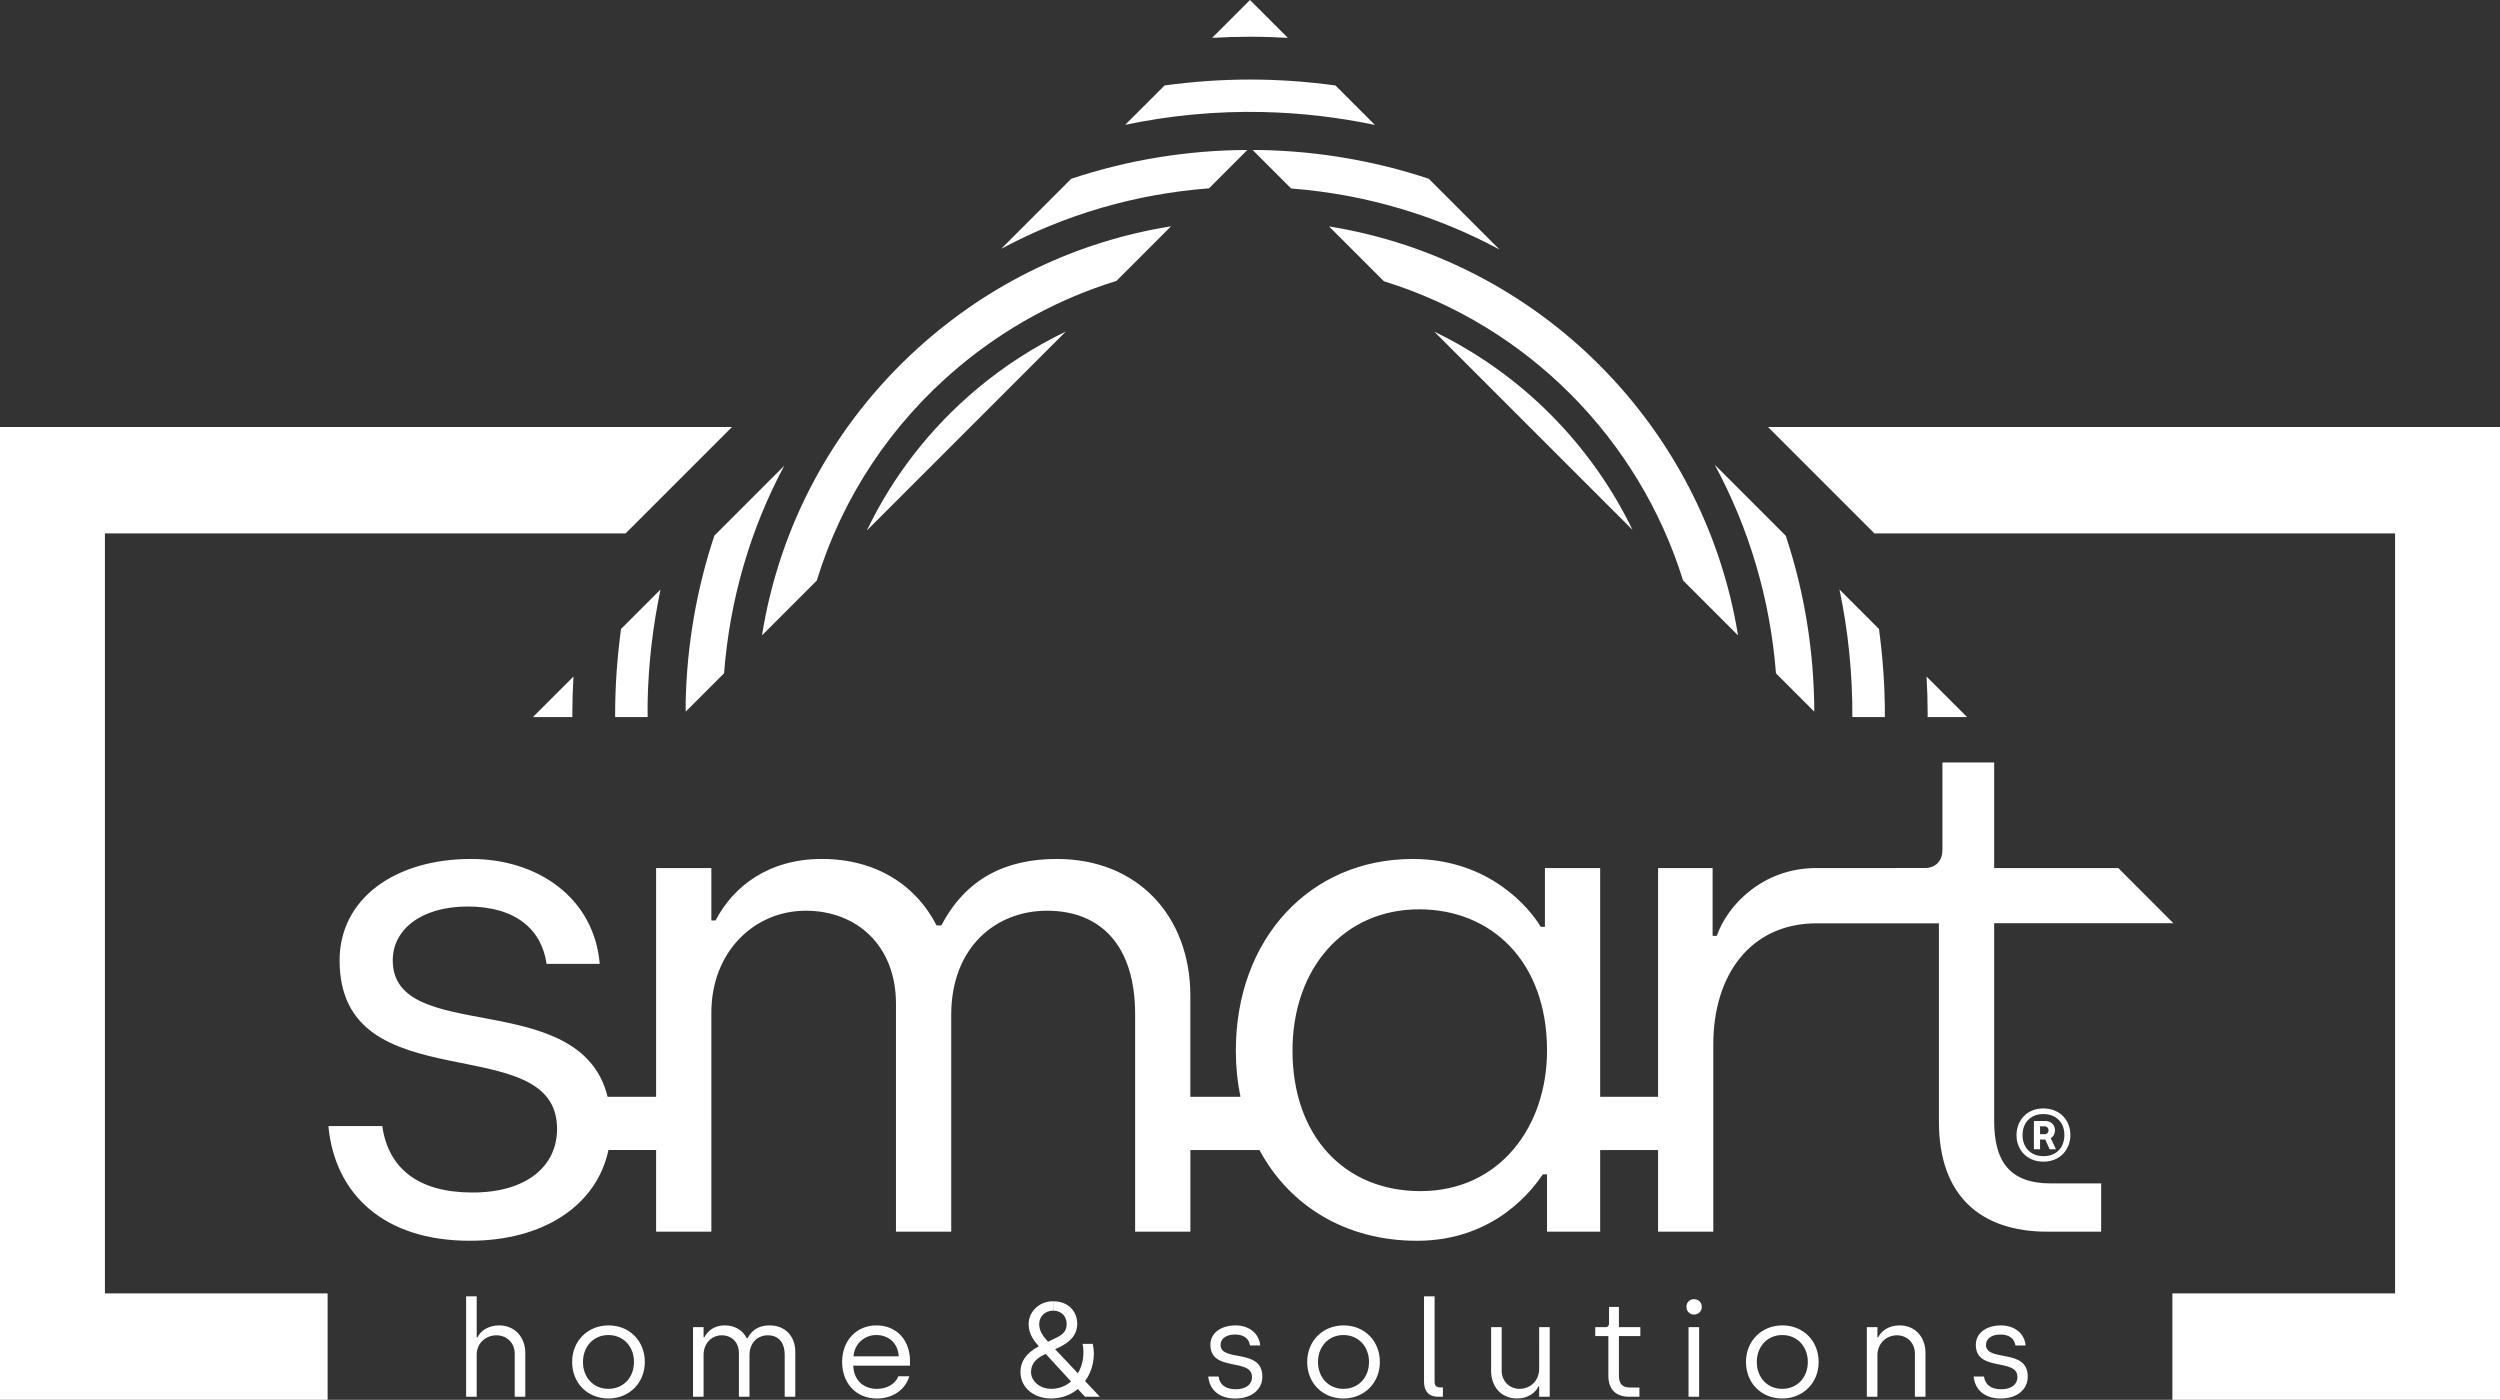
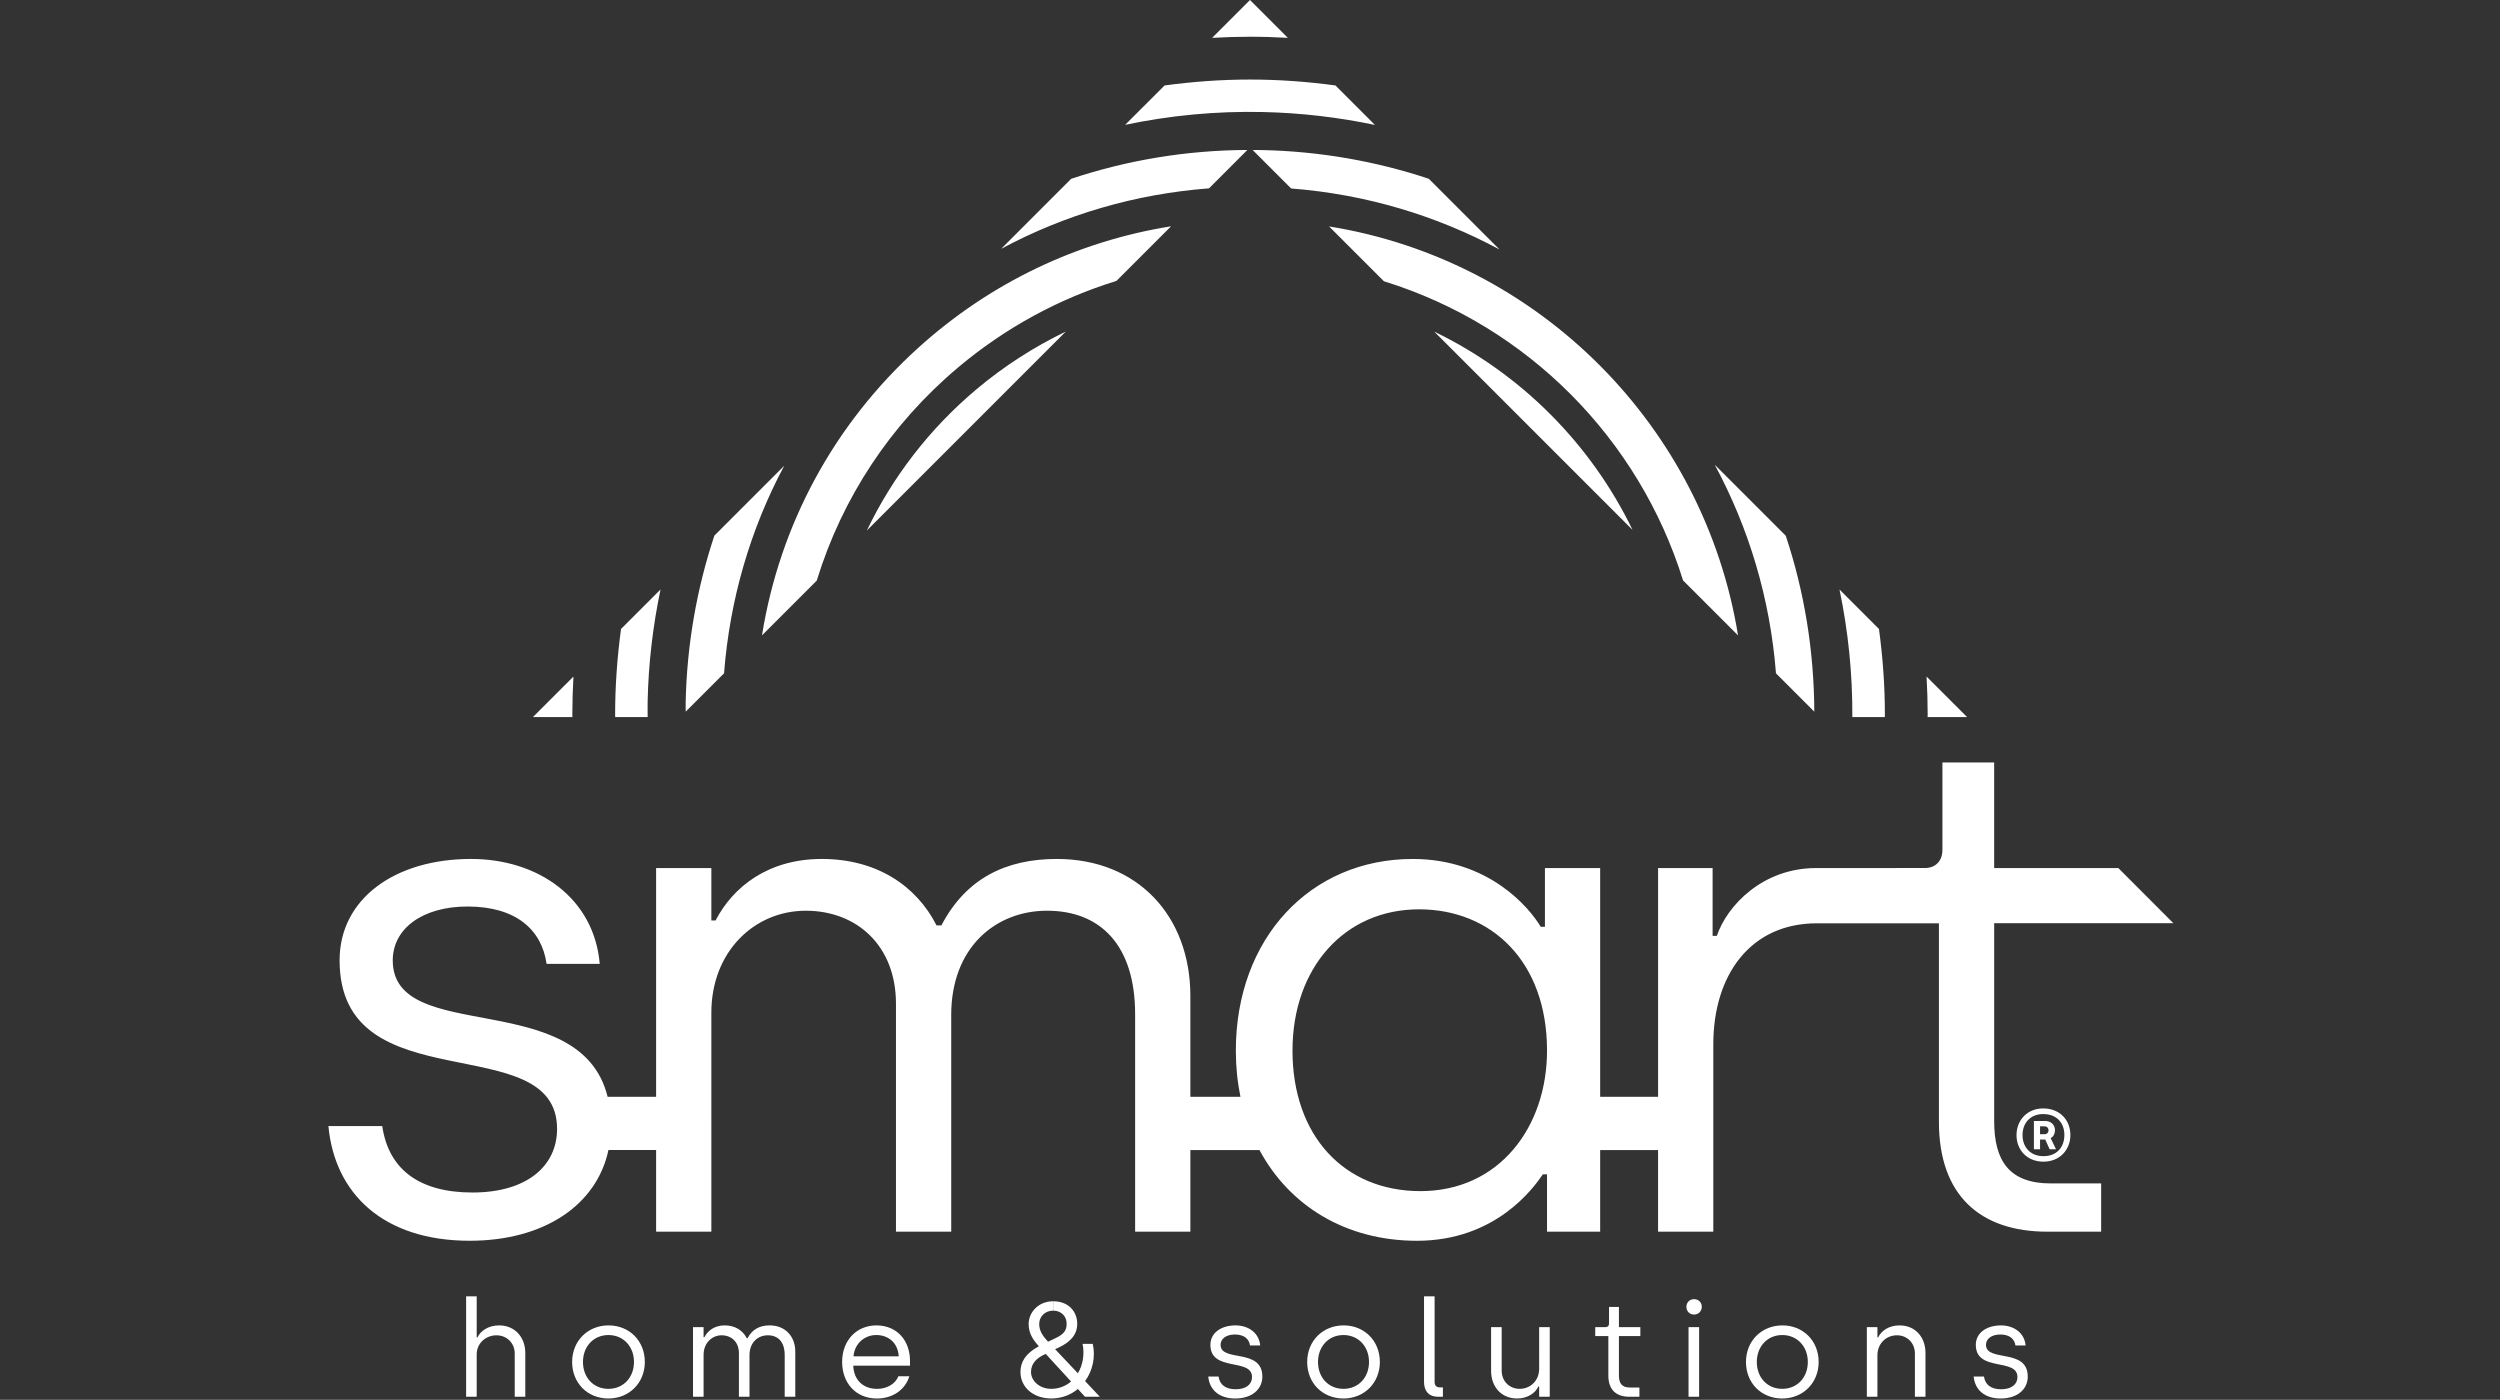
<svg xmlns="http://www.w3.org/2000/svg" version="1.1" id="Capa_1" x="0px" y="0px" viewBox="0 0 1928.83 1080" style="enable-background:new 0 0 1928.83 1080;" xml:space="preserve">
  <rect x="0" y="0" width="1928.83" height="1080" fill="#333333" stroke="none" />
  <style type="text/css">
	.st0{fill:#FFFFFF;}
</style>
  <g>
    <path class="st0" d="M1340.95,490.23l-42.42-42.42c-33.83-108.85-119.76-196.5-230.8-230.81l-42.31-42.31   C1188.31,200.96,1315.03,329.91,1340.95,490.23 M772.44,191.97c49.44-26.54,103.84-42.36,160.33-46.65l29.61-29.61   c-46.86,0.19-92.6,7.81-135.94,22.25L772.44,191.97z M1106.61,255.88l152.95,152.95C1227.48,342.61,1173.66,288.27,1106.61,255.88    M1102.34,137.92c-40.94-13.61-84.14-21.18-128.5-22.14c-2.47-0.05-4.94-0.07-7.41-0.08l29.71,29.71   c57.99,4.51,112.39,21.03,160.79,47.1L1102.34,137.92z M668.8,409.3l153.5-153.5c-24.39,11.79-47.55,26.57-68.83,44.46   C717.24,330.72,688.67,367.86,668.8,409.3 M509.62,454.79l-30.47,30.47c-2.92,21.58-4.56,43.56-4.56,65.92   c0,0.69,0.05,1.36,0.05,2.05h25.06c-0.02-4.04-0.12-8.06-0.03-12.11C500.3,511.78,503.72,482.92,509.62,454.79 M587.9,490.21   l42.24-42.24c19.54-63.74,56.92-120.64,109.17-164.56c36.45-30.64,77.88-53.06,122.06-66.67l42.14-42.14   c-72.23,11.53-139.68,43.6-195.16,93.86C643.37,327.3,601.55,404.89,587.9,490.21 M1322.97,358.55   c26.29,48.73,42.78,103.3,47.25,160.94l29.57,29.57c-0.2-46.76-7.63-92.45-22.02-135.71L1322.97,358.55z M1517.66,553.24   l-31.26-31.25c0.54,9.67,0.86,19.4,0.86,29.2c0,0.69-0.05,1.36-0.05,2.05H1517.66z M993.61,29.2L964.41,0l-29.2,29.2   c9.67-0.54,19.4-0.86,29.2-0.86C974.21,28.34,983.94,28.66,993.61,29.2 M551.15,413.26c-13.61,40.95-21.18,84.14-22.14,128.51   c-0.05,2.44,0.03,4.87,0.02,7.3l29.6-29.6c4.4-56.82,20.22-111.11,46.43-160.12L551.15,413.26z M411.17,553.24h30.45   c0-0.69-0.05-1.37-0.05-2.05c0-9.8,0.33-19.53,0.86-29.2L411.17,553.24z M1419.22,454.81c6.73,32.03,10.09,64.98,9.92,98.44h25.05   c0-0.69,0.05-1.37,0.05-2.05c0-22.37-1.65-44.35-4.56-65.92L1419.22,454.81z M974.47,86.44c29.35,0.64,58.21,4.06,86.34,9.96   l-30.47-30.47c-21.58-2.92-43.56-4.56-65.92-4.56c-22.37,0-44.35,1.65-65.92,4.56l-30.4,30.38   C902.69,89.05,938.31,85.61,974.47,86.44" />
    <path class="st0" d="M1538.57,865.04V712.3h138.28l-42.51-42.58h-95.78v-81.45h-39.92v67.43c0,9.1-5.85,13.94-13.31,14.01h-22.02   v0.02h-5.37h-29.58h-27.17c-41.01,0-68.52,28.6-76.62,52.34h-3.24v-52.34h-42.07v176.51h-44.68V669.73h-42.62v45.32h-3.24   c-8.64-14.57-39.92-52.33-98.73-52.33c-79.31,0-136.5,61.5-136.5,147.83c0,12.46,1.24,24.38,3.56,35.68H918.4v-77.78   c0-61.5-40.46-105.74-103.04-105.74c-39.39,0-70.15,15.11-89.03,51.25h-3.77c-15.64-30.75-46.4-51.25-88.48-51.25   c-41.55,0-68.52,21.58-82.01,47.47h-3.24v-40.46h-42.62v176.51H468.8C447.78,760.77,303.02,807,303.02,740.95   c0-24.28,22.65-41.55,57.72-41.55c37.23,0,57.2,17.81,60.97,44.24h41c-4.32-50.71-47.48-80.93-99.27-80.93   c-58.81,0-101.43,30.75-101.43,78.23c0,111.13,167.79,51.25,167.79,130.02c0,28.6-23.19,49.1-65.28,49.1   c-41,0-64.74-17.81-69.6-51.26h-41.54c4.86,52.34,42.62,88.48,108.99,88.48c57.35,0,98.03-27.48,107.07-70.01h36.77v63h42.62   V781.42c0-47.48,33.45-78.77,72.84-78.77c39.39,0,69.6,26.97,69.6,71.75v175.89h42.63V783.03c0-52.34,34.53-80.38,73.91-80.38   c41.54,0,67.98,26.97,67.98,79.85v167.79h42.62v-63h53.31c23.14,43.14,66.74,70.01,121.52,70.01c60.96,0,90.1-41,97.1-51.25h3.24   v44.24h41v-63h44.68v63h42.61V805.7c0-53.42,28.6-93.34,79.86-93.34h94.21v153.22c0,56.64,31.84,84.7,83.62,84.7h41.54v-37.23   h-38.84C1549.89,913.05,1538.57,895.25,1538.57,865.04 M1095.93,918.99c-58.81,0-98.73-42.63-98.73-108.44   c0-63.67,39.92-108.98,97.65-108.98c55.57,0,98.73,39.92,98.73,108.98C1193.59,869.36,1156.9,918.99,1095.93,918.99    M1569.22,886.67h4.75v-7.47h4.03l3.33,7.47h4.94l-4.13-8.58c1.82-0.81,3.33-3.13,3.33-6.16c0-3.73-2.72-7.06-7.57-7.06h-8.68   L1569.22,886.67L1569.22,886.67z M1573.96,869.02h3.53c1.92,0,3.03,1.41,3.03,3.02c0,1.52-1.01,3.03-3.03,3.03h-3.53V869.02z    M1555.8,875.78c0,11.5,8.17,20.48,20.78,20.48c12.82,0,20.79-9.38,20.79-20.59c0-11.4-8.07-20.48-20.99-20.48   C1563.97,855.19,1555.8,864.38,1555.8,875.78 M1592.73,875.68c0,9.49-5.95,16.35-16.15,16.35c-10.09,0-16.14-7.06-16.14-16.24   c0-9.39,6.06-16.25,15.94-16.25C1586.67,859.53,1592.73,866.19,1592.73,875.68" />
    <path class="st0" d="M405.28,1043.86v33.77h-8.16v-33.25c0-8.57-6.5-14.15-14.04-14.15c-8.26,0-15.29,6.09-15.29,14.77v32.64h-8.16   v-77.46h8.16v31.6h0.62c2.27-4.85,8.26-9.19,16.63-9.19C397.53,1022.58,405.28,1031.98,405.28,1043.86 M497.51,1050.78   c0,16.11-11.98,28.2-28.1,28.2c-16.11,0-27.99-11.88-27.99-28.2c0-16.22,12.08-28.2,28.09-28.2   C485.73,1022.58,497.51,1034.67,497.51,1050.78 M489.14,1050.78c0-11.88-8.16-20.76-19.73-20.76s-19.63,8.98-19.63,20.76   c0,12.08,8.17,20.76,19.63,20.76C480.98,1071.54,489.14,1062.76,489.14,1050.78 M593.86,1022.58c-7.54,0-13.43,2.89-17.04,9.81   h-0.72c-3-5.88-8.88-9.81-16.94-9.81c-7.95,0-13.12,4.13-15.7,9.09h-0.62v-7.75h-8.16v53.71h8.16v-32.33   c0-9.09,6.41-15.08,13.94-15.08s13.32,5.16,13.32,13.74v33.67h8.16v-32.02c0-10.02,6.61-15.39,14.15-15.39   c7.95,0,13.01,5.16,13.01,15.29v32.12h8.16v-34.81C613.59,1031.05,605.85,1022.58,593.86,1022.58 M702.1,1050.06v3.62h-43.79   c0.41,10.74,7.33,17.87,18.38,17.87c7.13,0,13.94-3.41,16.42-9.71h8.47c-3,10.02-12.4,17.15-25,17.15   c-16.42,0-26.85-12.08-26.85-28.2c0-17.15,11.67-28.2,26.34-28.2C692.39,1022.58,702.1,1034.56,702.1,1050.06 M693.42,1046.44   c-0.72-10.74-8.26-16.42-17.35-16.42c-8.98,0-16.73,6.5-17.56,16.42H693.42z M837.19,1065.55l11.36,12.08h-11.46l-5.47-5.99   c-5.48,4.54-12.39,7.33-20.65,7.33c-13.22,0-23.65-8.26-23.65-20.45c0-7.74,3.92-14.25,14.15-19.83c-3.72-4.23-7.85-9.4-7.85-17.15   c0-8.88,7.44-17.56,18.8-17.56v7.23c-5.99,0-10.64,4.44-10.64,10.33c0,5.17,2.58,8.99,6.82,13.63l5.68-2.69   c7.02-3.31,8.67-6.3,8.67-11.36c0-5.17-3.82-9.92-10.43-9.92v-7.23c12.08,0,18.49,8.06,18.59,17.15   c0.1,9.19-6.09,14.56-13.74,18.28l-3.31,1.55l17.56,18.59c3.82-6.4,5.27-14.67,3.62-22.72h7.85   C845.35,1046.85,843.07,1057.49,837.19,1065.55 M826.34,1065.86l-19.52-21.28l-1.34,0.62c-5.58,2.69-10.02,6.71-10.02,13.32   c0,7.13,6.92,13.01,15.49,13.01C817.05,1071.54,822.31,1069.37,826.34,1065.86 M941.71,1037.56c0-4.65,4.34-7.95,11.05-7.95   c7.13,0,10.95,3.41,11.67,8.47h7.85c-0.83-9.71-9.09-15.49-19.01-15.49c-11.26,0-19.41,5.88-19.41,14.98   c0,21.27,32.12,9.81,32.12,24.89c0,5.47-4.44,9.4-12.5,9.4c-7.85,0-12.39-3.41-13.32-9.81h-7.95c0.93,10.02,8.16,16.94,20.86,16.94   c12.5,0,20.87-6.82,20.87-16.94C973.93,1039.83,941.71,1051.19,941.71,1037.56 M1064.61,1050.78c0,16.11-11.98,28.2-28.09,28.2   s-27.99-11.88-27.99-28.2c0-16.22,12.08-28.2,28.1-28.2C1052.83,1022.58,1064.61,1034.67,1064.61,1050.78 M1056.24,1050.78   c0-11.88-8.16-20.76-19.73-20.76s-19.63,8.98-19.63,20.76c0,12.08,8.16,20.76,19.63,20.76   C1048.09,1071.54,1056.24,1062.76,1056.24,1050.78 M1106.84,1066.17v-66h-8.16v66c0,7.33,3.92,11.46,10.64,11.46h3.93v-7.23h-2.48   C1108.19,1070.4,1106.84,1068.86,1106.84,1066.17 M1187.51,1056.15c0,8.89-6.61,15.39-15.08,15.39c-7.54,0-13.84-5.58-13.84-14.15   v-33.47h-8.16v33.77c0,11.88,7.54,21.28,20.04,21.28c8.36,0,14.15-4.34,16.42-9.19h0.62v7.85h8.16v-53.71h-8.16L1187.51,1056.15   L1187.51,1056.15z M1249.06,1008.33h-7.64v12.91c0,1.75-1.14,2.68-2.58,2.68h-8.06v6.92h10.12v30.57   c0,10.84,6.09,16.21,16.01,16.21h7.95v-7.12h-7.44c-6.2,0-8.37-3.41-8.37-9.19v-30.47h16.53v-6.92h-16.53v-15.59H1249.06z    M1306.99,1002.34c-3.4,0-5.88,2.58-5.88,5.89c0,3.41,2.48,5.99,5.88,5.99c3.51,0,5.99-2.58,5.99-5.99   C1312.99,1004.92,1310.51,1002.34,1306.99,1002.34 M1302.76,1077.63h8.16v-53.71h-8.16V1077.63z M1403.15,1050.78   c0,16.11-11.98,28.2-28.09,28.2s-27.99-11.88-27.99-28.2c0-16.22,12.08-28.2,28.09-28.2   C1391.37,1022.58,1403.15,1034.67,1403.15,1050.78 M1394.79,1050.78c0-11.88-8.16-20.76-19.73-20.76s-19.63,8.98-19.63,20.76   c0,12.08,8.16,20.76,19.63,20.76C1386.63,1071.54,1394.79,1062.76,1394.79,1050.78 M1465.53,1022.58c-8.36,0-14.15,4.34-16.42,9.19   h-0.62v-7.85h-8.16v53.71h8.16v-32.02c0-8.88,6.61-15.39,15.08-15.39c7.54,0,13.84,5.58,13.84,14.15v33.25h8.16v-33.77   C1485.57,1031.98,1478.03,1022.58,1465.53,1022.58 M1532.25,1037.56c0-4.65,4.34-7.95,11.05-7.95c7.13,0,10.95,3.41,11.67,8.47   h7.85c-0.83-9.71-9.09-15.49-19-15.49c-11.26,0-19.42,5.88-19.42,14.98c0,21.27,32.12,9.81,32.12,24.89c0,5.47-4.44,9.4-12.5,9.4   c-7.85,0-12.39-3.41-13.32-9.81h-7.95c0.93,10.02,8.16,16.94,20.86,16.94c12.5,0,20.86-6.82,20.86-16.94   C1564.47,1039.83,1532.25,1051.19,1532.25,1037.56" />
-     <polygon class="st0" points="1364.07,329.44 1446.17,411.54 1847.88,411.54 1847.88,997.91 1840.06,997.91 1676.06,997.91    1676.06,1080 1929.97,1080 1929.97,329.44  " />
-     <polygon class="st0" points="252.77,997.91 96.58,997.91 80.95,997.91 80.95,411.54 482.66,411.54 564.76,329.44 -1.14,329.44    -1.14,1080 252.77,1080  " />
  </g>
</svg>